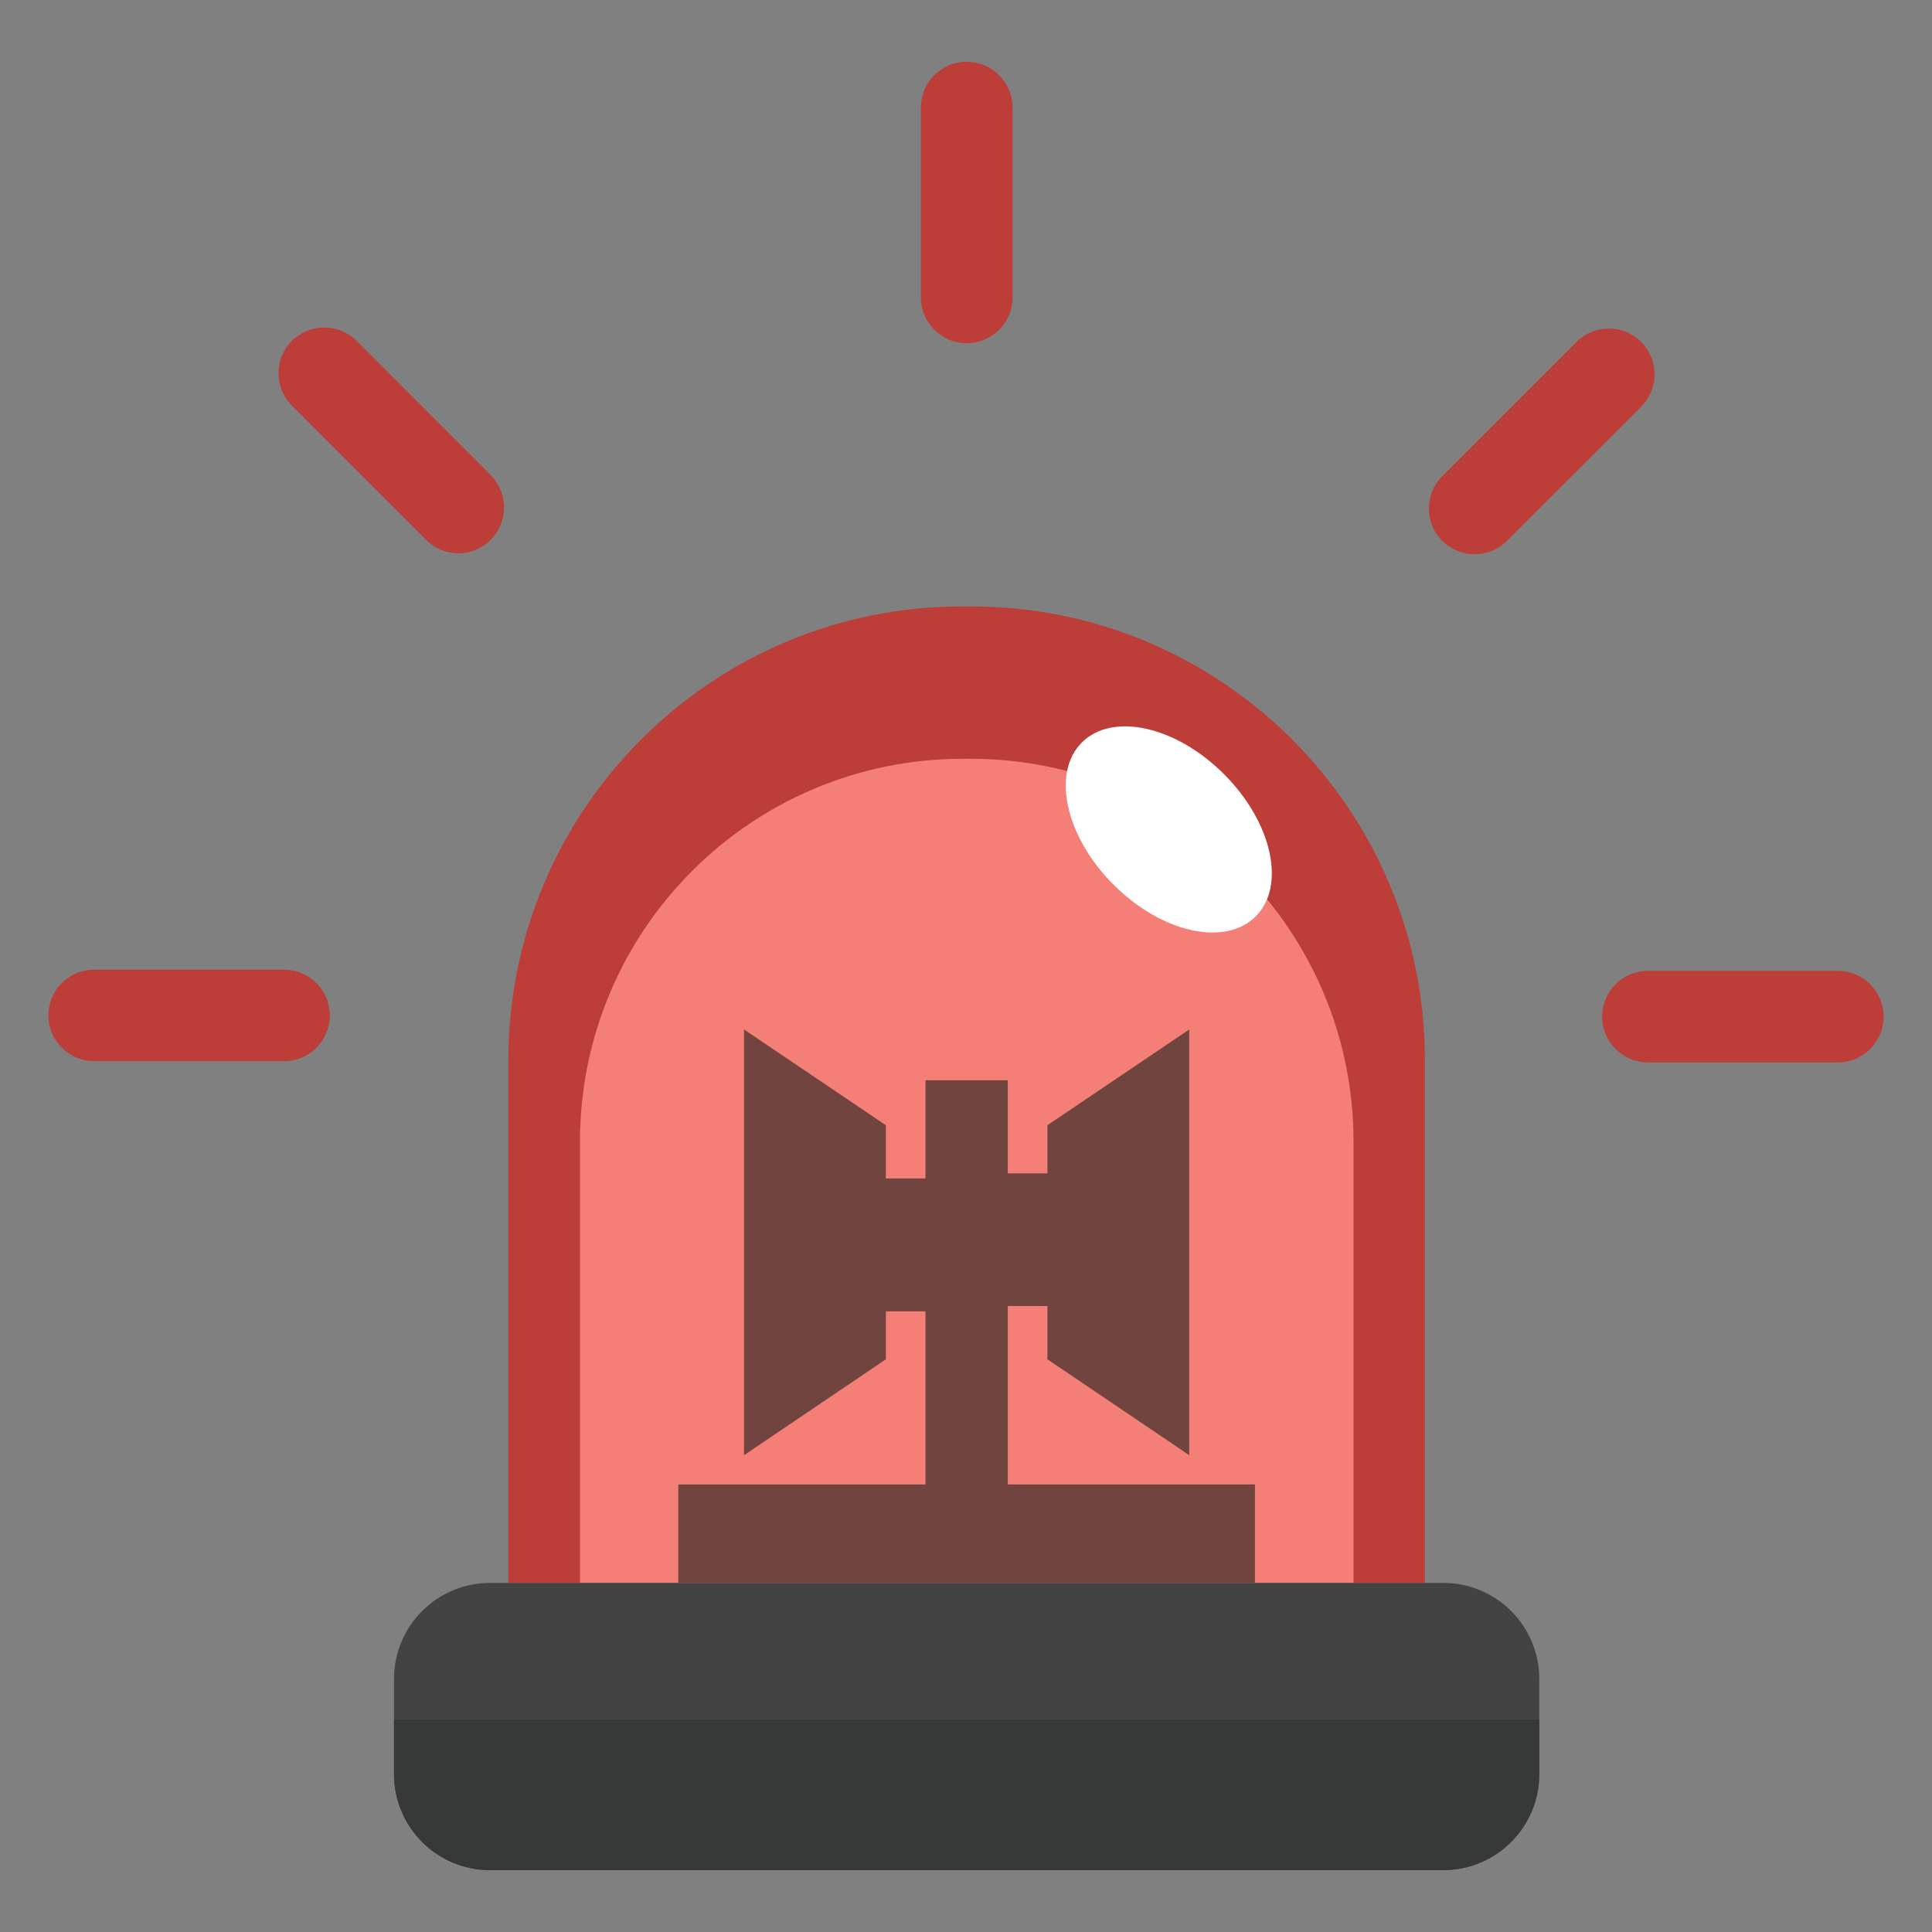
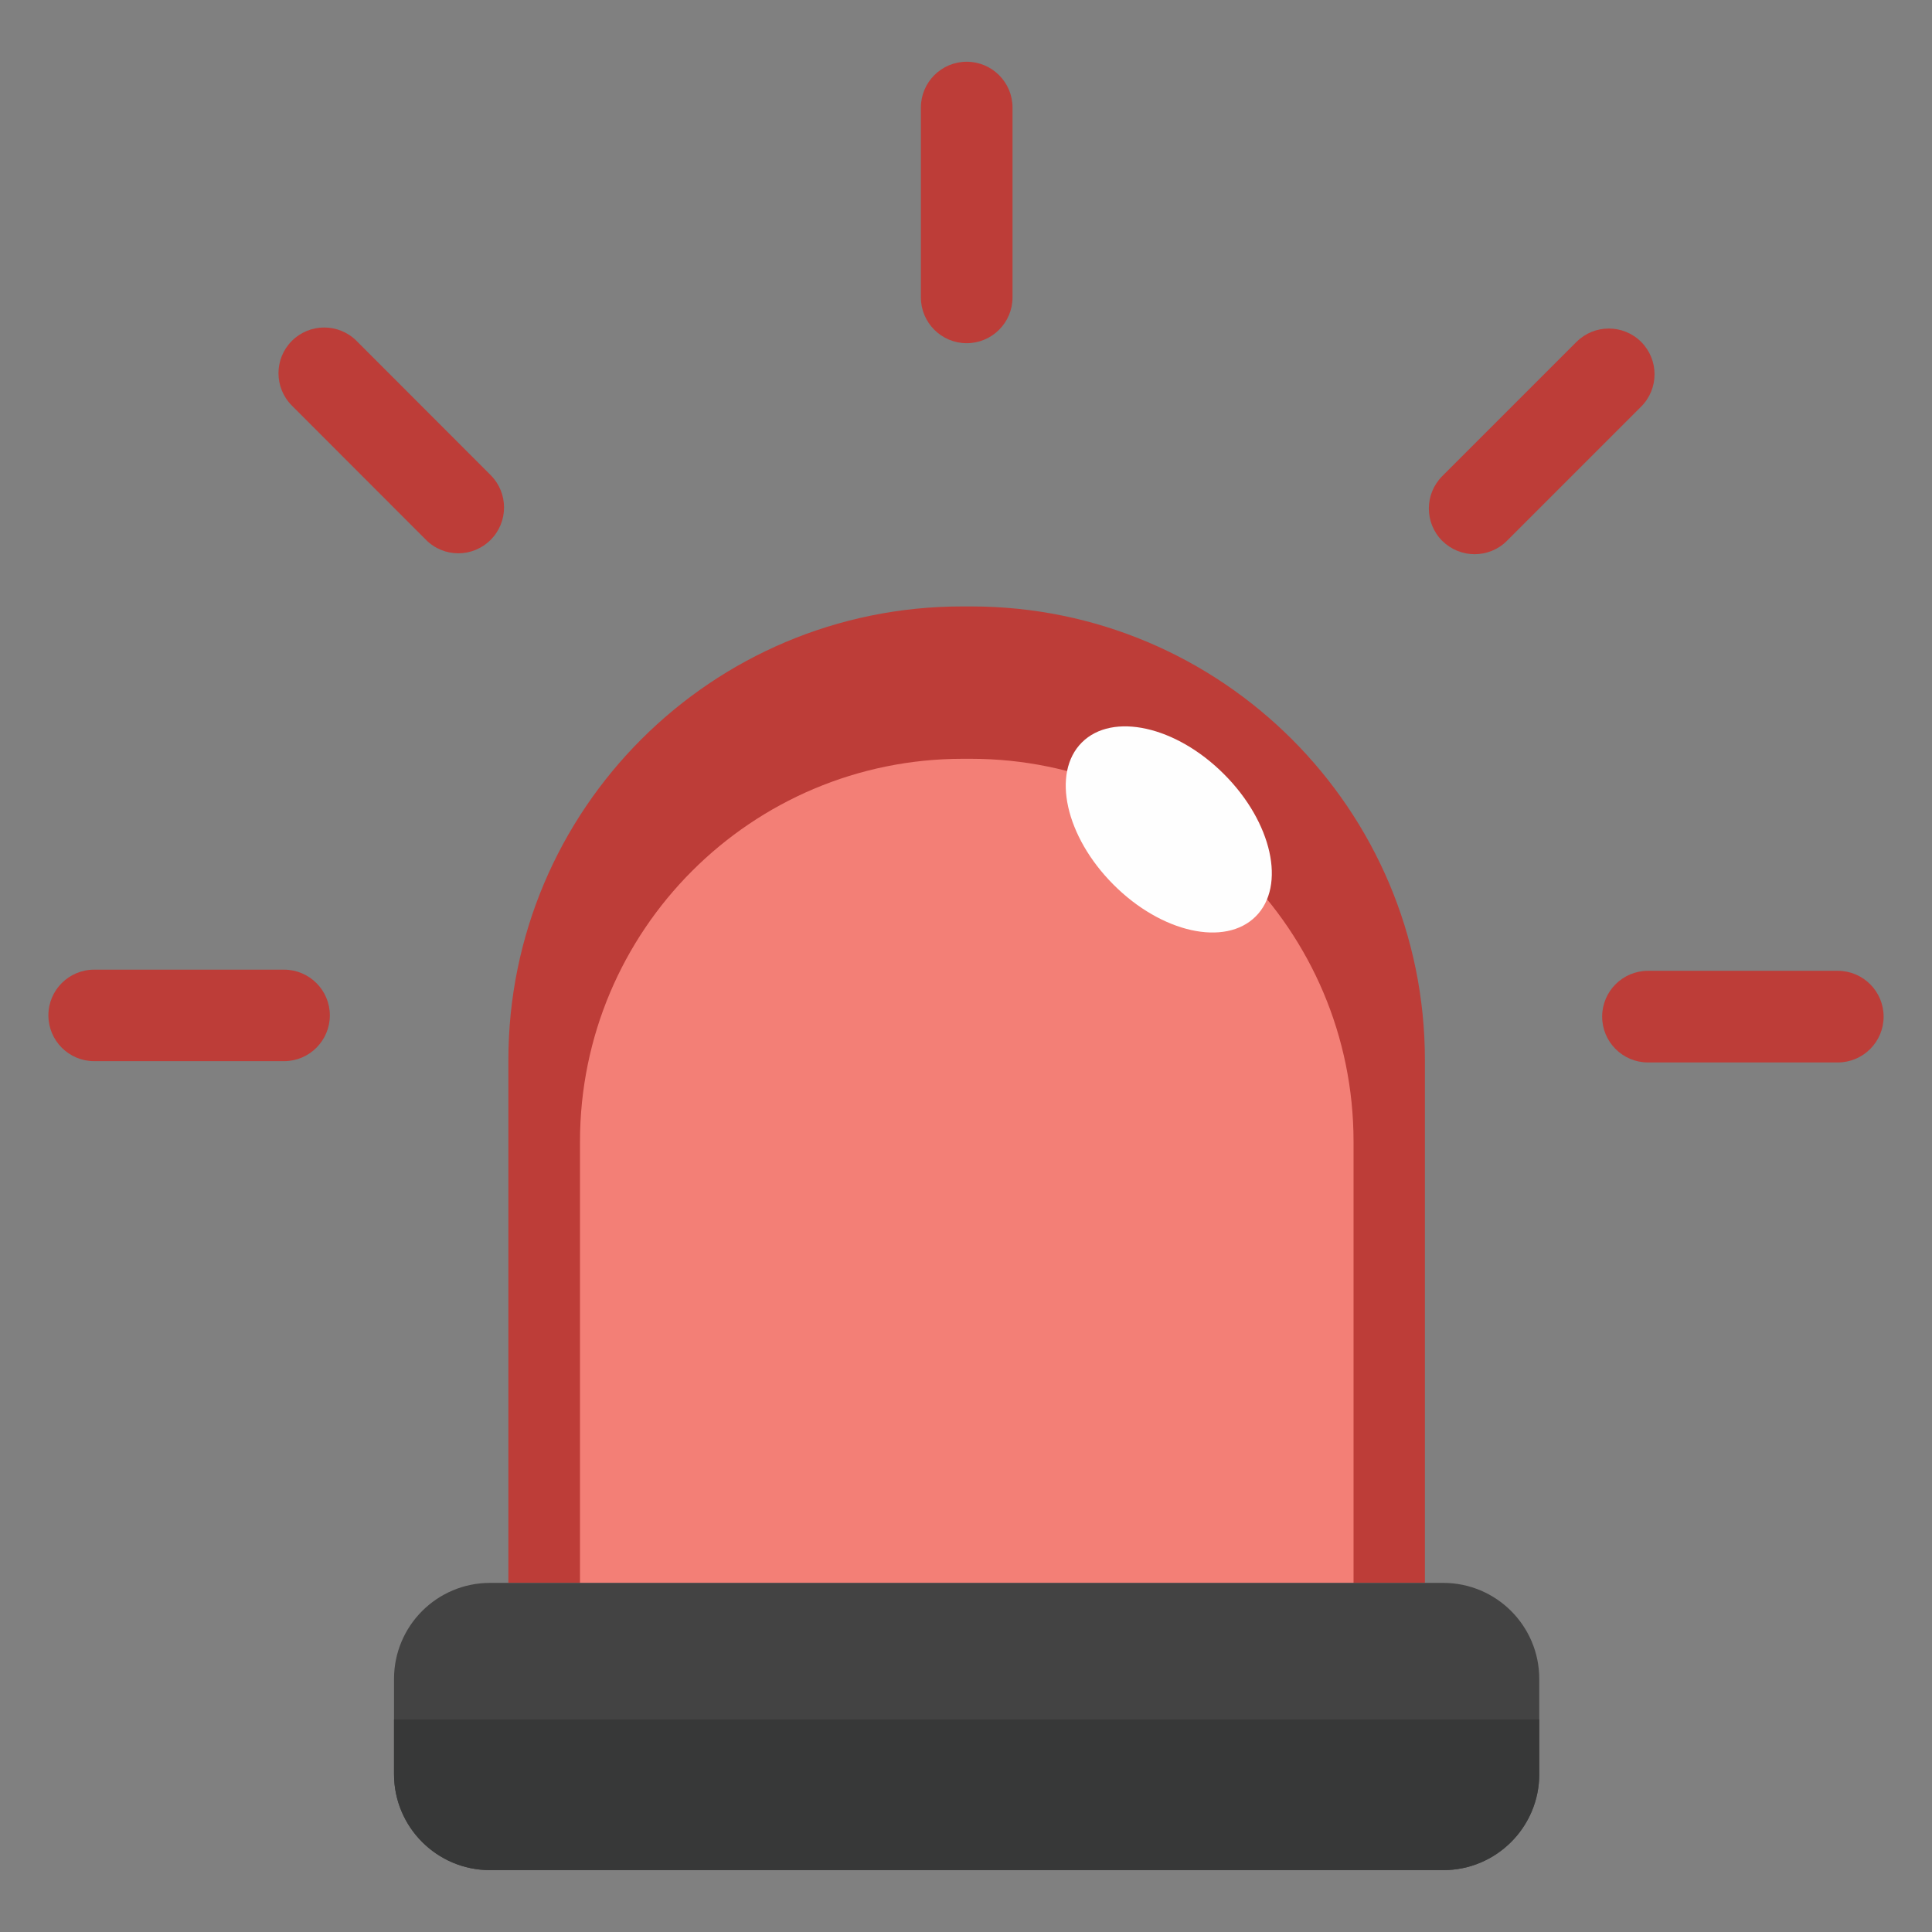
<svg xmlns="http://www.w3.org/2000/svg" xml:space="preserve" width="33.02mm" height="33.02mm" version="1.1" style="shape-rendering:geometricPrecision; text-rendering:geometricPrecision; image-rendering:optimizeQuality; fill-rule:evenodd; clip-rule:evenodd" viewBox="0 0 150.53 150.53">
  <rect x="0" y="0" width="150.53" height="150.53" fill="#808080" stroke="none" />
  <defs>
    <style type="text/css">
   
    .fil0 {fill:none}
    .fil5 {fill:#FEFEFE}
    .fil4 {fill:#F37F76}
    .fil3 {fill:#BD3D38}
    .fil6 {fill:#724440}
    .fil1 {fill:#434343}
    .fil2 {fill:#373838}
   
  </style>
  </defs>
  <g id="Camada_x0020_1">
    <g id="_2984708040960">
      <rect class="fil0" y="-0" width="150.53" height="150.53" />
      <g>
        <path class="fil1" d="M112.45 123.33l-74.27 0c-4.13,0 -7.48,3.35 -7.48,7.48l0 7.42c0,4.13 3.35,7.48 7.48,7.48l74.27 -0c4.13,0 7.48,-3.35 7.48,-7.48l0 -7.42c0,-4.13 -3.35,-7.48 -7.48,-7.48z" />
        <path class="fil2" d="M30.7 133.97l0 4.26c0,4.13 3.35,7.48 7.48,7.48l74.27 -0c4.13,0 7.48,-3.35 7.48,-7.48l0 -4.26 -89.22 0z" />
        <path class="fil3" d="M75.67 47.25l-0.71 0c-19.52,0 -35.35,15.83 -35.35,35.35l0 40.72 71.41 0 0 -40.72c0,-19.52 -15.83,-35.35 -35.35,-35.35z" />
        <path class="fil4" d="M75.62 59.12l-0.6 0c-16.48,0 -29.83,13.36 -29.83,29.83l0 34.37 60.27 0 0 -34.37c0,-16.48 -13.36,-29.83 -29.83,-29.83z" />
        <path class="fil5" d="M95.37 60.32c3.74,3.74 4.85,8.7 2.47,11.08 -2.38,2.38 -7.34,1.28 -11.08,-2.47 -3.74,-3.74 -4.85,-8.7 -2.47,-11.08 2.38,-2.38 7.34,-1.28 11.08,2.47z" />
-         <polygon class="fil6" points="78.52,115.66 78.52,101.76 81.61,101.76 81.61,105.91 92.66,113.38 92.66,80.21 81.61,87.67 81.61,91.42 78.52,91.42 78.52,84.17 72.11,84.17 72.11,91.82 69.02,91.82 69.02,87.67 57.97,80.21 57.97,113.38 69.02,105.91 69.02,102.17 72.11,102.17 72.11,115.66 52.85,115.66 52.85,123.33 97.78,123.33 97.78,115.66 " />
        <path class="fil3" d="M75.32 26.74c-1.97,0 -3.57,-1.6 -3.57,-3.57l0 -14.79c0,-1.97 1.6,-3.57 3.57,-3.57 1.97,-0 3.57,1.6 3.57,3.57l0 14.79c0,1.97 -1.6,3.57 -3.57,3.57z" />
        <path class="fil3" d="M114.89 43.18c-0.91,0 -1.82,-0.35 -2.52,-1.04 -1.39,-1.39 -1.39,-3.65 0,-5.04l10.46 -10.46c1.39,-1.39 3.65,-1.39 5.04,0 1.39,1.39 1.39,3.65 0,5.04l-10.46 10.46c-0.7,0.7 -1.61,1.04 -2.52,1.04z" />
        <path class="fil3" d="M143.19 82.78l-14.79 0c-1.97,0 -3.57,-1.6 -3.57,-3.57 0,-1.97 1.6,-3.57 3.57,-3.57l14.79 0c1.97,0 3.57,1.6 3.57,3.57 0,1.97 -1.6,3.57 -3.57,3.57z" />
        <path class="fil3" d="M35.71 43.11c-0.91,0 -1.83,-0.35 -2.52,-1.05l-10.45 -10.46c-1.39,-1.39 -1.39,-3.65 0,-5.04 1.39,-1.39 3.65,-1.39 5.04,0l10.45 10.46c1.39,1.39 1.39,3.65 0,5.04 -0.7,0.7 -1.61,1.05 -2.52,1.05z" />
        <path class="fil3" d="M22.13 82.68l-14.79 0c-1.97,0 -3.57,-1.6 -3.57,-3.57 0,-1.97 1.6,-3.56 3.57,-3.56l14.79 0c1.97,0 3.57,1.6 3.57,3.56 0,1.97 -1.6,3.57 -3.57,3.57z" />
      </g>
    </g>
  </g>
</svg>